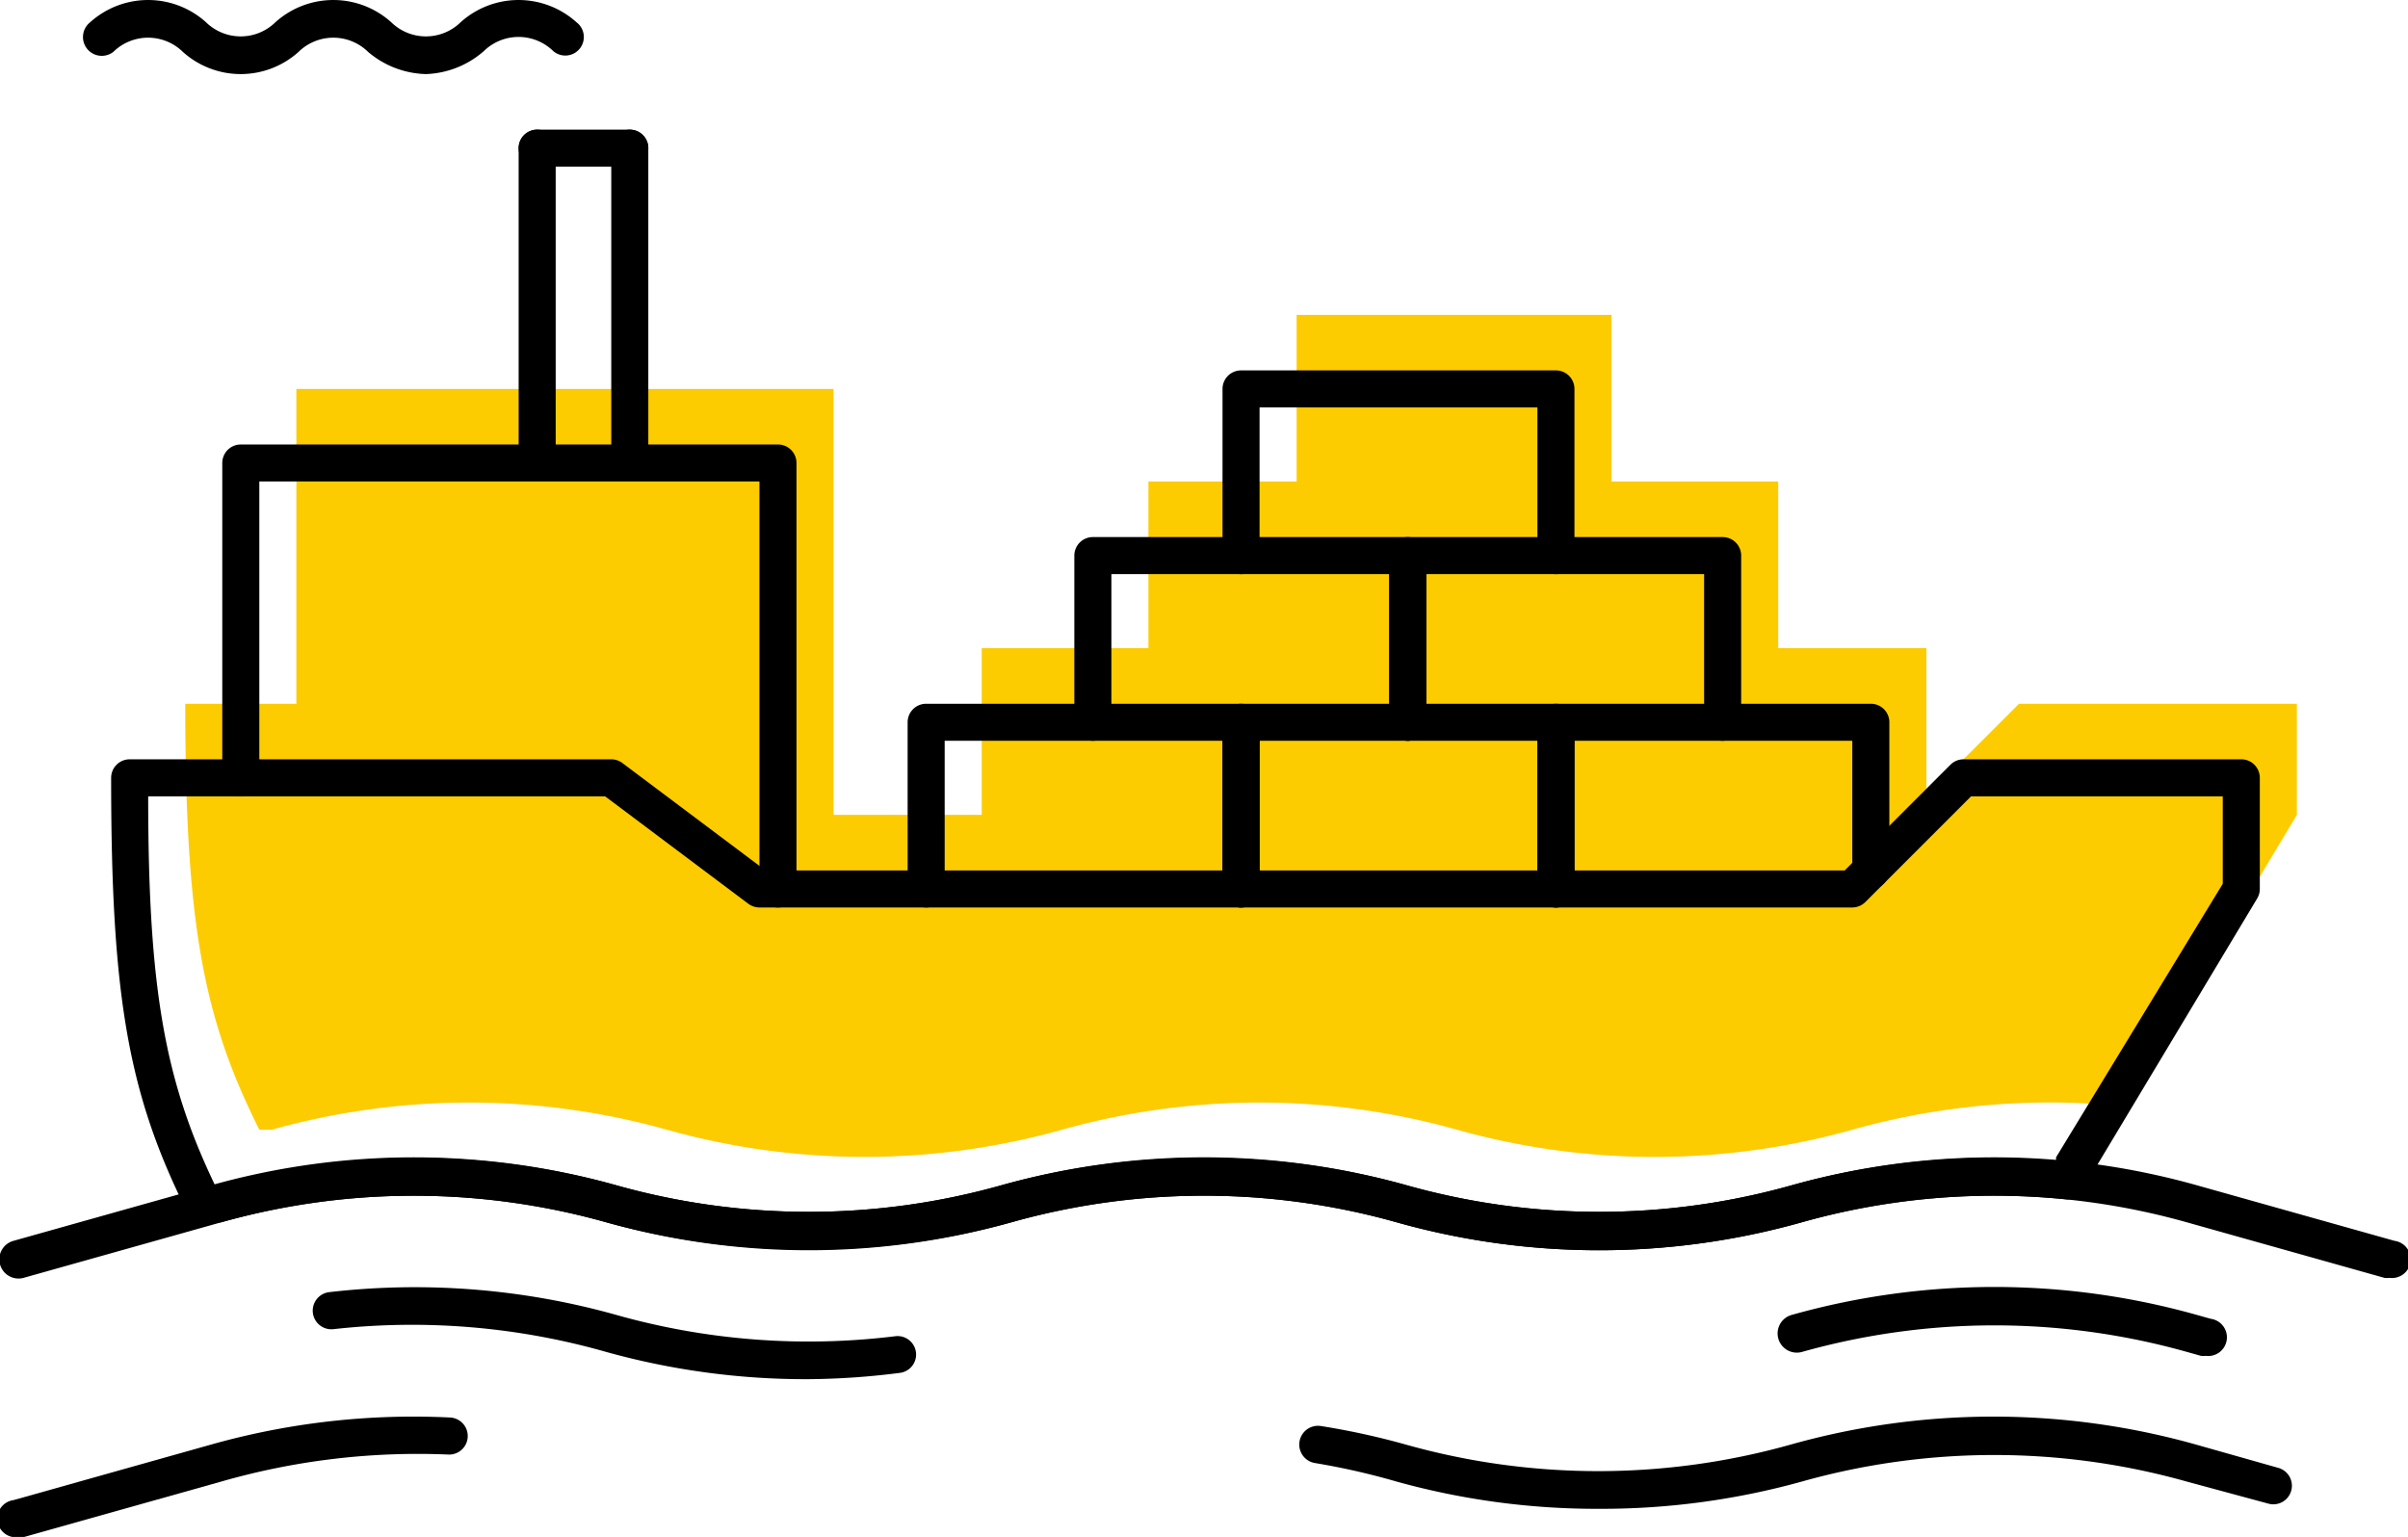
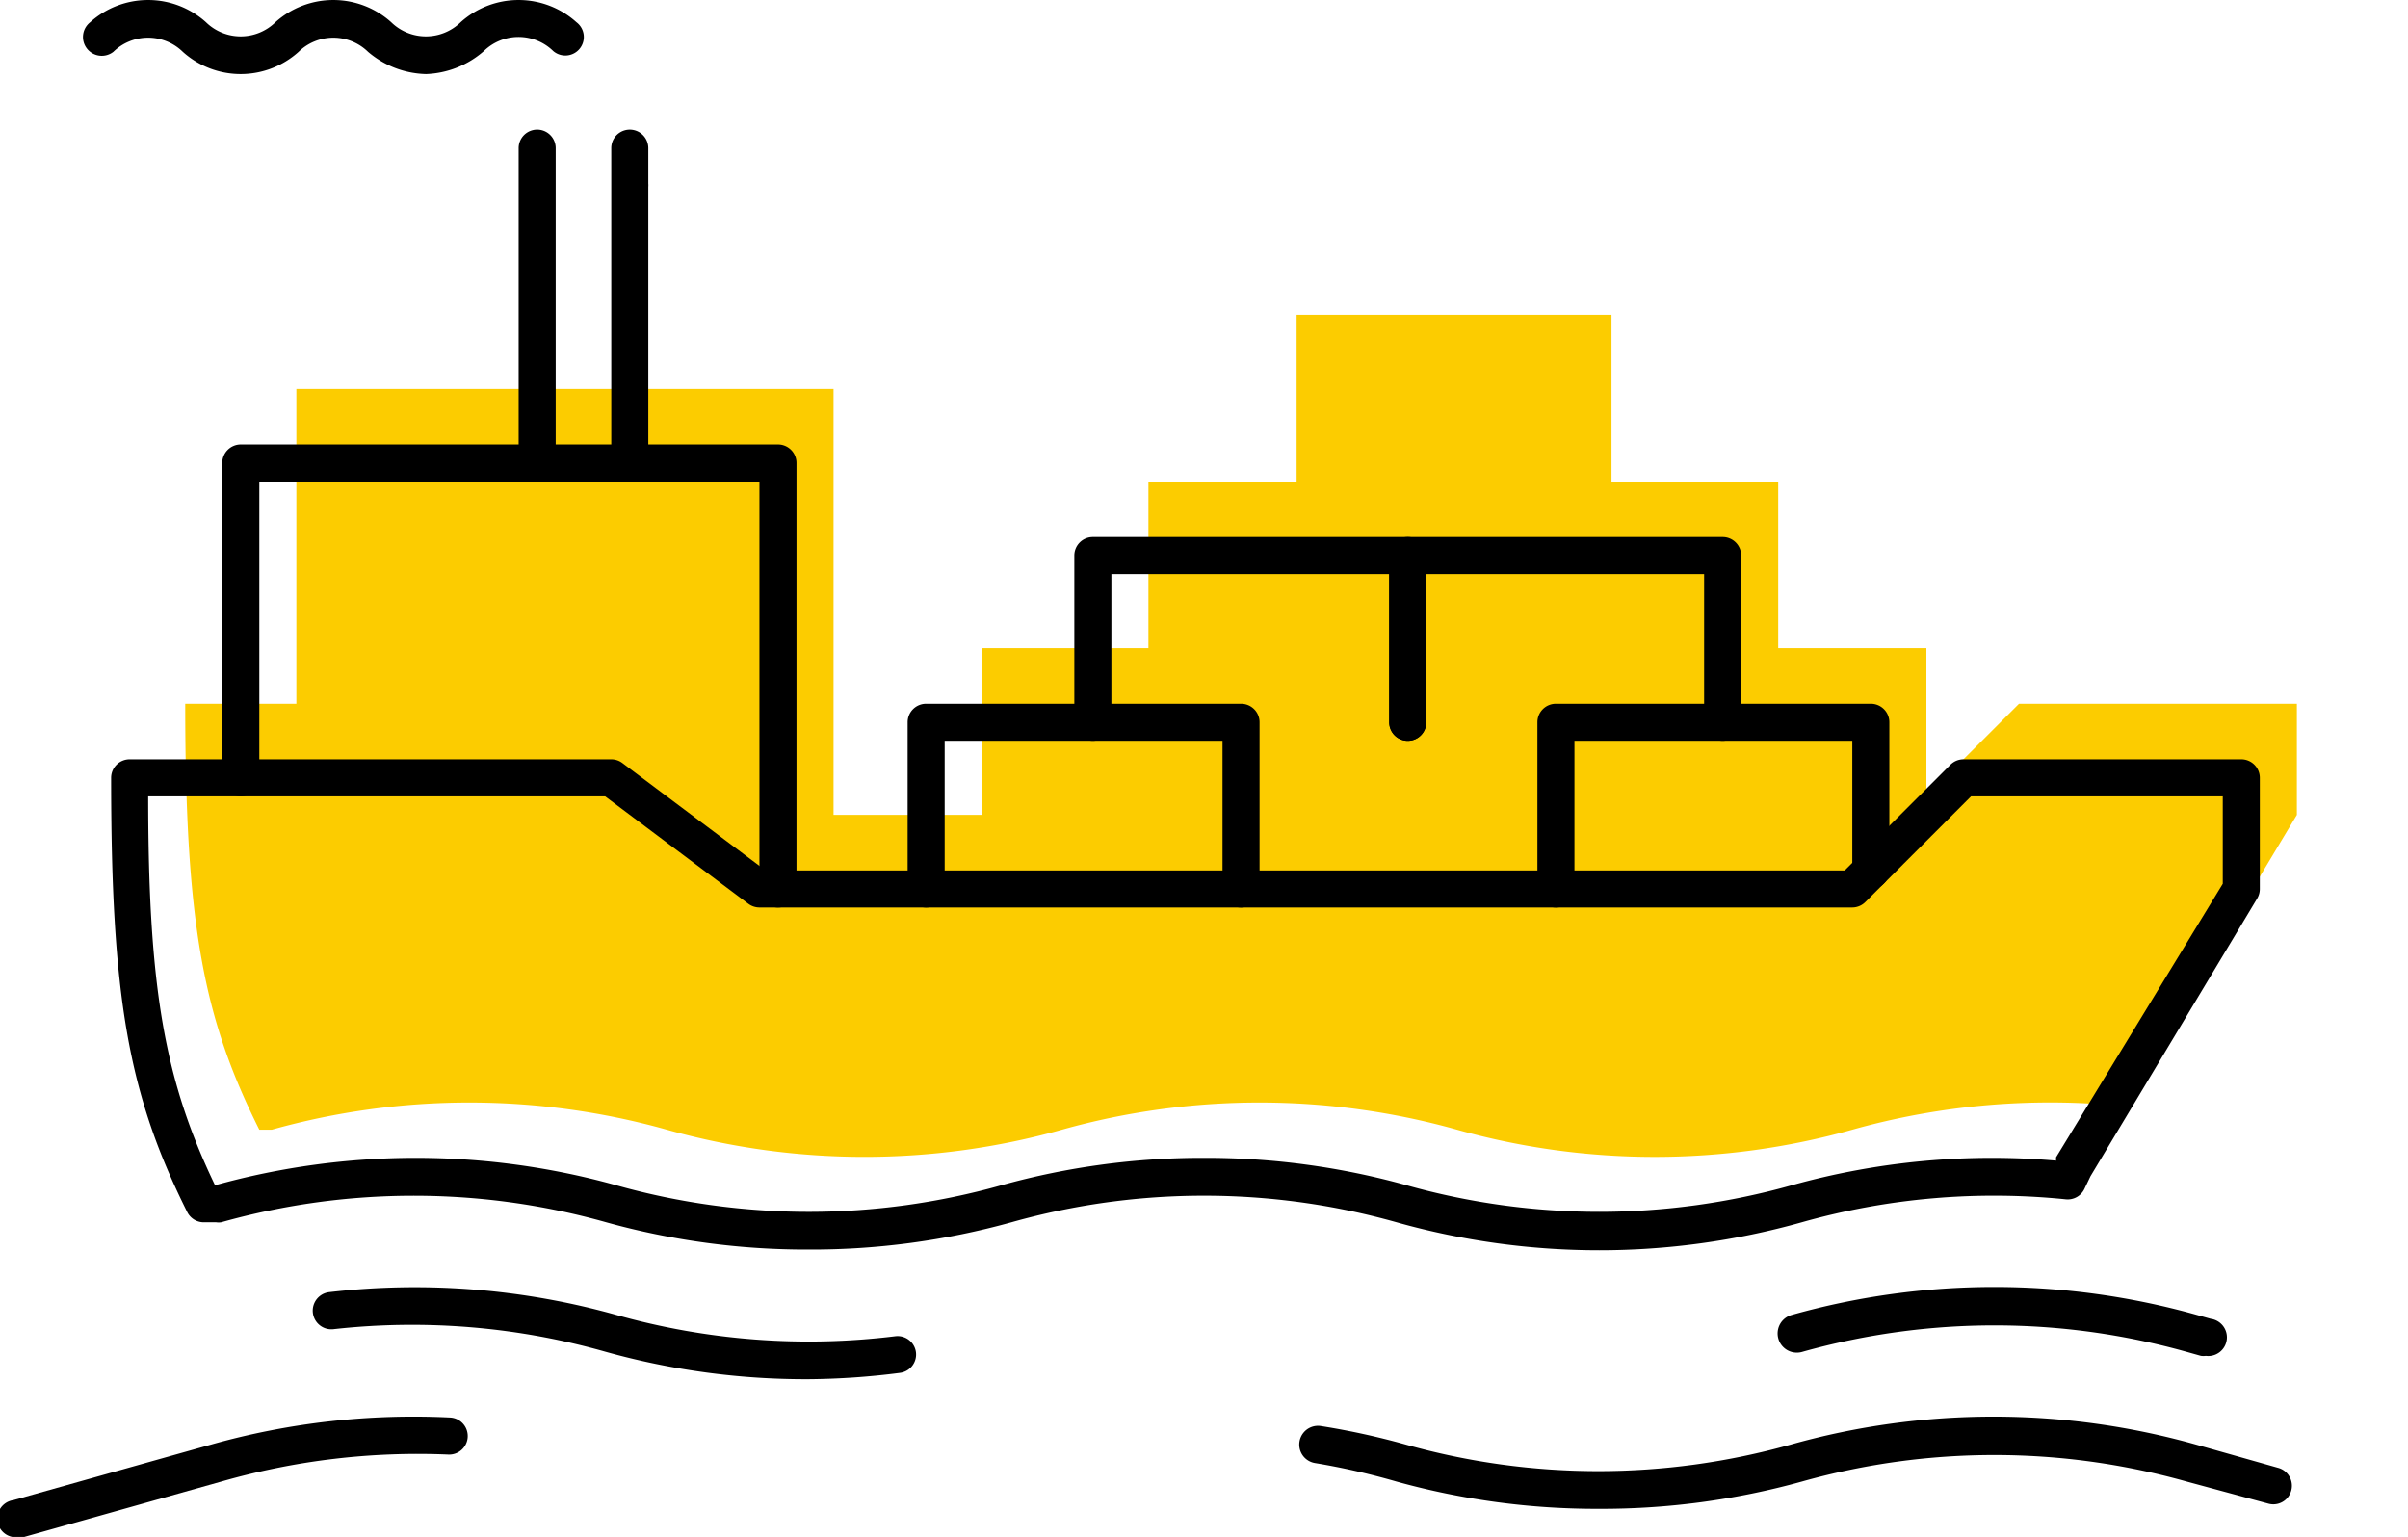
<svg xmlns="http://www.w3.org/2000/svg" viewBox="0 0 130 82.99">
  <defs>
    <style>.cls-1{fill:#fccc00;}.cls-2{fill:none;stroke:#000;stroke-linecap:round;stroke-linejoin:round;stroke-width:2px;}</style>
  </defs>
  <title>Доставка_авто</title>
  <g id="Слой_2" data-name="Слой 2">
    <g id="Слой_1-2" data-name="Слой 1">
      <path d="M23,4a5,5,0,0,1-3.13-1.2,2.68,2.68,0,0,0-3.75,0,4.67,4.67,0,0,1-6.25,0,2.68,2.68,0,0,0-3.75,0A1,1,0,0,1,4.87,1.2a4.67,4.67,0,0,1,6.25,0,2.68,2.68,0,0,0,3.75,0,4.67,4.67,0,0,1,6.25,0,2.68,2.68,0,0,0,3.75,0,4.67,4.67,0,0,1,6.25,0,1,1,0,1,1-1.25,1.56,2.68,2.68,0,0,0-3.75,0A5,5,0,0,1,23,4Z" />
      <path class="cls-1" d="M109,38l-5,5h0V35H96V26H87V17H70v9H62v9H53v9H45V21H16V38H10c0,12,1,17,4,23h.67A39.49,39.49,0,0,1,36,61a39.49,39.49,0,0,0,21.33,0h0a39.49,39.49,0,0,1,21.33,0h0A39.49,39.49,0,0,0,100,61a39.49,39.49,0,0,1,14.65-1.27L115,59l9-15V38Z" />
      <path d="M43.67,67.47A40.4,40.4,0,0,1,32.73,66a38.37,38.37,0,0,0-20.79,0,1,1,0,0,1-.27,0H11a1,1,0,0,1-.89-.55C6.92,59.07,6,53.81,6,42a1,1,0,0,1,1-1H33a1,1,0,0,1,.6.2L41.33,47H99.59l5.71-5.71A1,1,0,0,1,106,41h15a1,1,0,0,1,1,1v6a1,1,0,0,1-.14.51l-9,15-.33.69a1,1,0,0,1-1,.56A38.18,38.18,0,0,0,97.27,66,40.39,40.39,0,0,1,75.4,66,38.36,38.36,0,0,0,54.6,66,40.4,40.4,0,0,1,43.67,67.47ZM65,62.52A40.4,40.4,0,0,1,75.94,64a38.36,38.36,0,0,0,20.79,0A40.2,40.2,0,0,1,111,62.67l0-.1,0-.08L120,47.72V43H106.41l-5.71,5.71A1,1,0,0,1,100,49H41a1,1,0,0,1-.6-.2L32.67,43H8c0,10.4.9,15.36,3.61,21A40.38,40.38,0,0,1,33.27,64a38.35,38.35,0,0,0,20.79,0A40.4,40.4,0,0,1,65,62.52Z" />
-       <path class="cls-2" d="M54.33,58" />
      <path d="M34,26a1,1,0,0,1-1-1V8a1,1,0,1,1,2,0V25A1,1,0,0,1,34,26Z" />
      <path d="M29,26a1,1,0,0,1-1-1V8a1,1,0,1,1,2,0V25A1,1,0,0,1,29,26Z" />
-       <path d="M34,9H29a1,1,0,0,1,0-2h5a1,1,0,0,1,0,2Z" />
+       <path d="M34,9H29h5a1,1,0,0,1,0,2Z" />
      <path d="M42,49a1,1,0,0,1-1-1V26H14V42a1,1,0,0,1-2,0V25a1,1,0,0,1,1-1H42a1,1,0,0,1,1,1V48A1,1,0,0,1,42,49Z" />
      <path d="M67,49a1,1,0,0,1-1-1V40H51v8a1,1,0,0,1-2,0V39a1,1,0,0,1,1-1H67a1,1,0,0,1,1,1v9A1,1,0,0,1,67,49Z" />
-       <path d="M84,49a1,1,0,0,1-1-1V40H68v8a1,1,0,0,1-2,0V39a1,1,0,0,1,1-1H84a1,1,0,0,1,1,1v9A1,1,0,0,1,84,49Z" />
      <path d="M84,49a1,1,0,0,1-1-1V39a1,1,0,0,1,1-1h17a1,1,0,0,1,1,1v8a1,1,0,0,1-2,0V40H85v8A1,1,0,0,1,84,49Z" />
      <path d="M76,40a1,1,0,0,1-1-1V31H60v8a1,1,0,0,1-2,0V30a1,1,0,0,1,1-1H76a1,1,0,0,1,1,1v9A1,1,0,0,1,76,40Z" />
      <path d="M93,40a1,1,0,0,1-1-1V31H77v8a1,1,0,0,1-2,0V30a1,1,0,0,1,1-1H93a1,1,0,0,1,1,1v9A1,1,0,0,1,93,40Z" />
-       <path d="M84,31a1,1,0,0,1-1-1V22H68v8a1,1,0,1,1-2,0V21a1,1,0,0,1,1-1H84a1,1,0,0,1,1,1v9A1,1,0,0,1,84,31Z" />
      <path d="M86.33,81.47A40.4,40.4,0,0,1,75.4,80,38.29,38.29,0,0,0,71,79a1,1,0,0,1,.31-2,40.33,40.33,0,0,1,4.58,1,38.36,38.36,0,0,0,20.79,0,40.39,40.39,0,0,1,21.87,0L123,79.26a1,1,0,0,1-.54,1.93L118.06,80a38.36,38.36,0,0,0-20.79,0A40.4,40.4,0,0,1,86.33,81.47Z" />
      <path d="M1,83a1,1,0,0,1-.27-2L11.4,78a40.27,40.27,0,0,1,12.9-1.46,1,1,0,0,1-.1,2A38.46,38.46,0,0,0,11.94,80L1.27,83A1,1,0,0,1,1,83Z" />
      <path d="M119.09,73.21a1,1,0,0,1-.27,0l-.75-.21a38.36,38.36,0,0,0-20.79,0A1,1,0,1,1,96.73,71a40.39,40.39,0,0,1,21.87,0l.75.21a1,1,0,0,1-.27,2Z" />
      <path d="M43.63,74.47A40.17,40.17,0,0,1,32.73,73,38.26,38.26,0,0,0,18,71.77a1,1,0,0,1-.22-2A40.26,40.26,0,0,1,33.27,71a38.25,38.25,0,0,0,15.07,1.15,1,1,0,0,1,1.11.87,1,1,0,0,1-.87,1.11A40.69,40.69,0,0,1,43.63,74.47Z" />
-       <path d="M129,69a1,1,0,0,1-.27,0l-10.67-3a38.36,38.36,0,0,0-20.79,0A40.39,40.39,0,0,1,75.4,66,38.36,38.36,0,0,0,54.6,66a40.39,40.39,0,0,1-21.87,0,38.36,38.36,0,0,0-20.79,0L1.27,69A1,1,0,1,1,.73,67L11.4,64a40.4,40.4,0,0,1,21.87,0,38.36,38.36,0,0,0,20.79,0,40.4,40.4,0,0,1,21.88,0,38.35,38.35,0,0,0,20.79,0,40.39,40.39,0,0,1,21.87,0l10.67,3a1,1,0,0,1-.27,2Z" />
    </g>
  </g>
</svg>